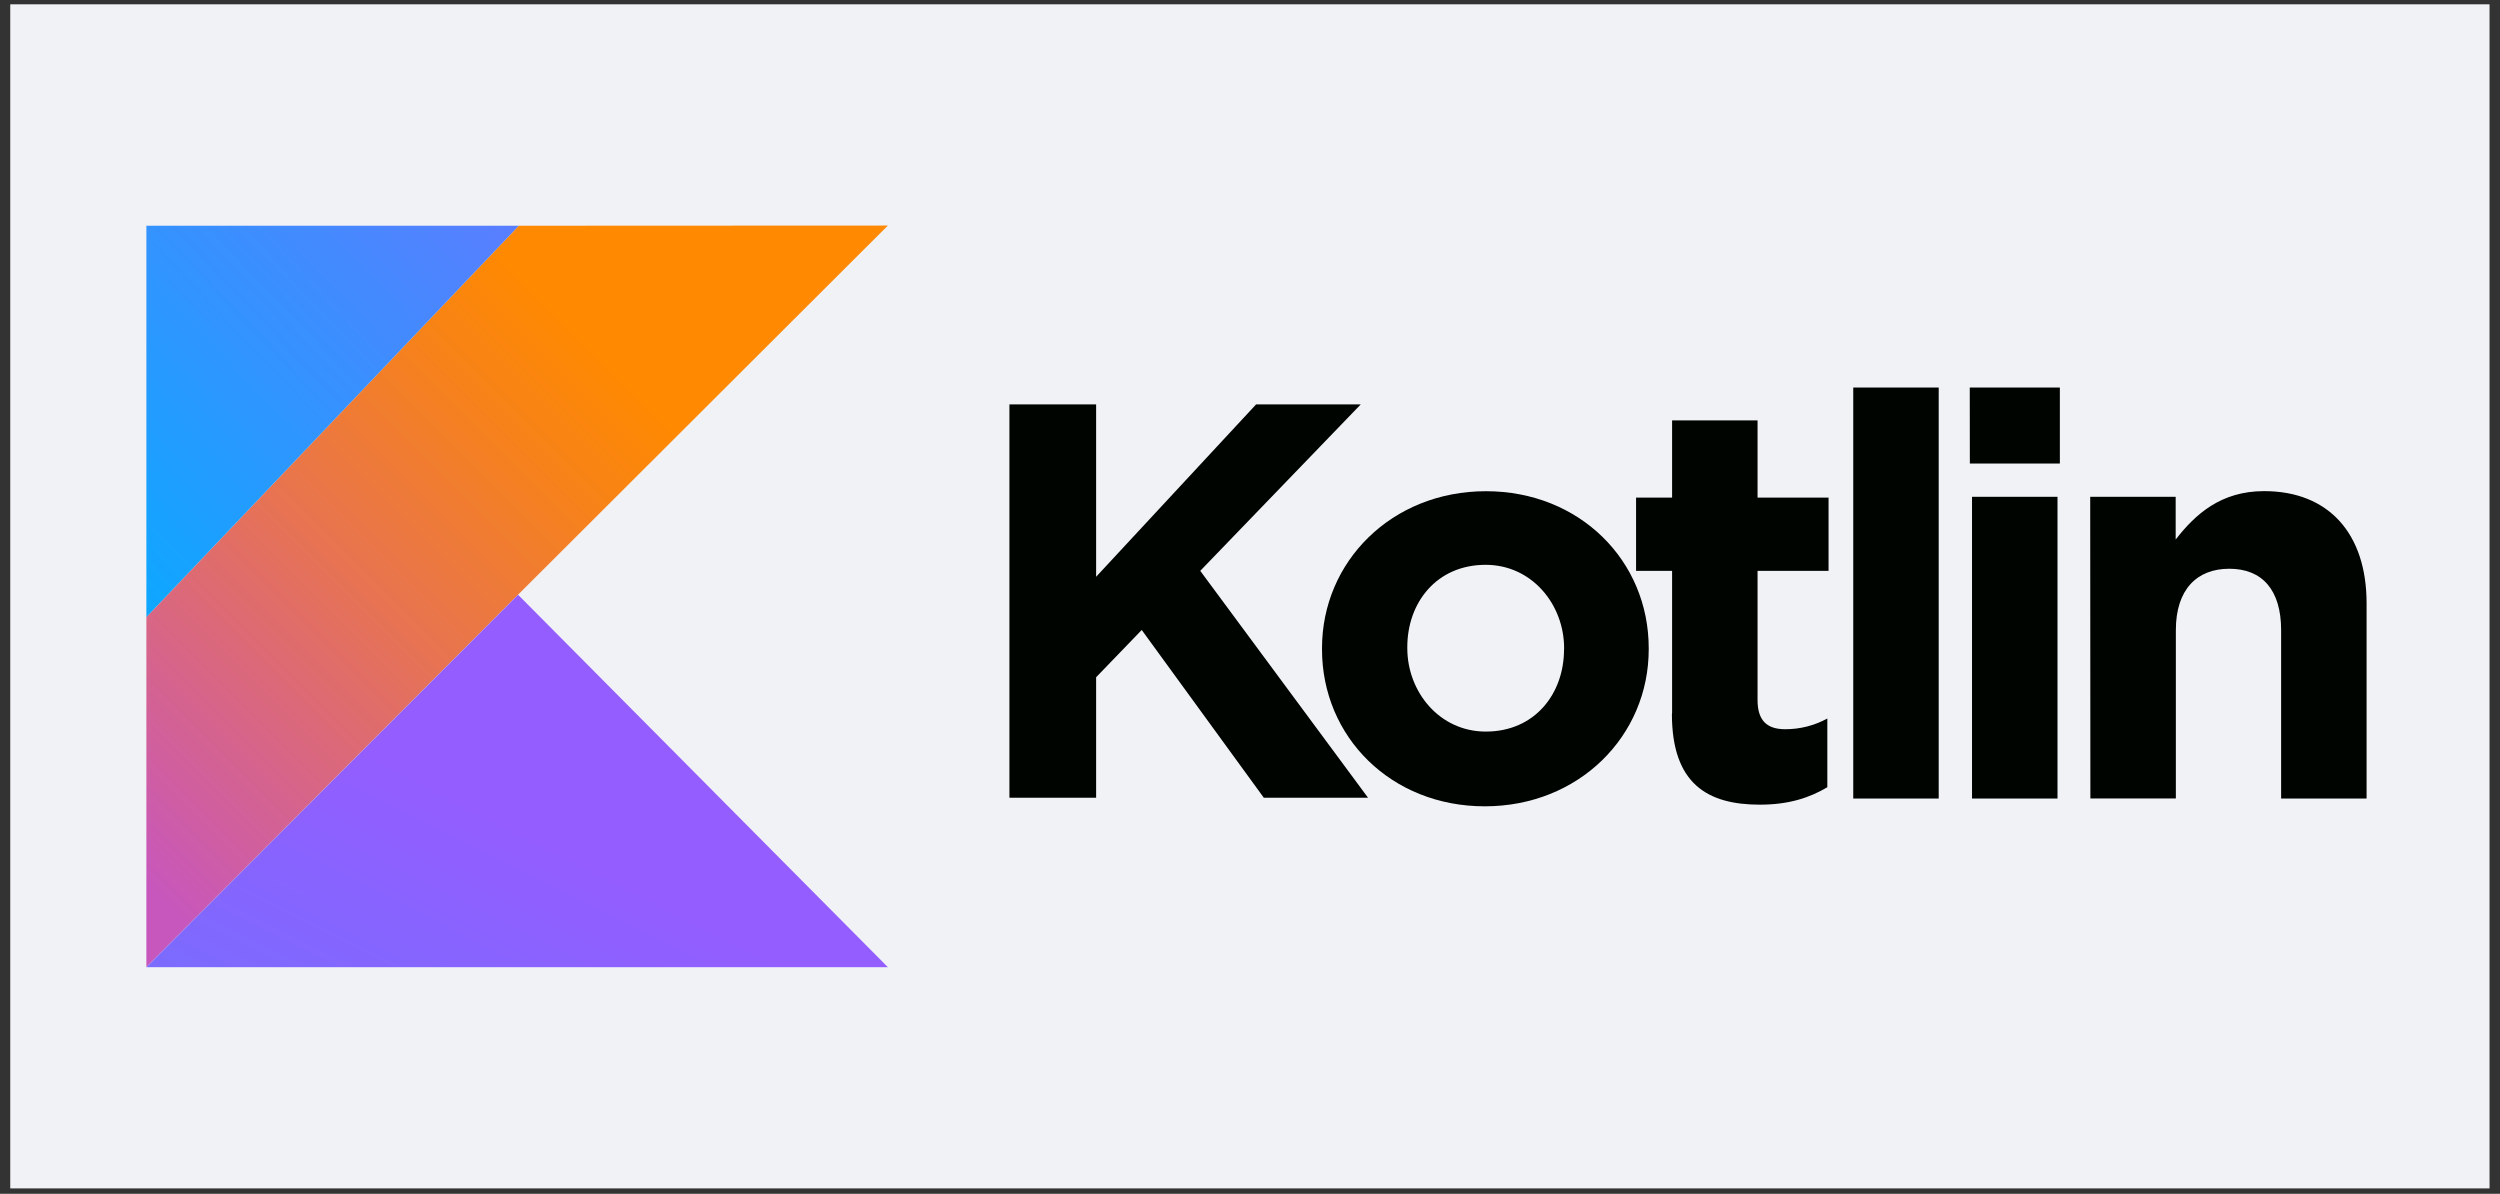
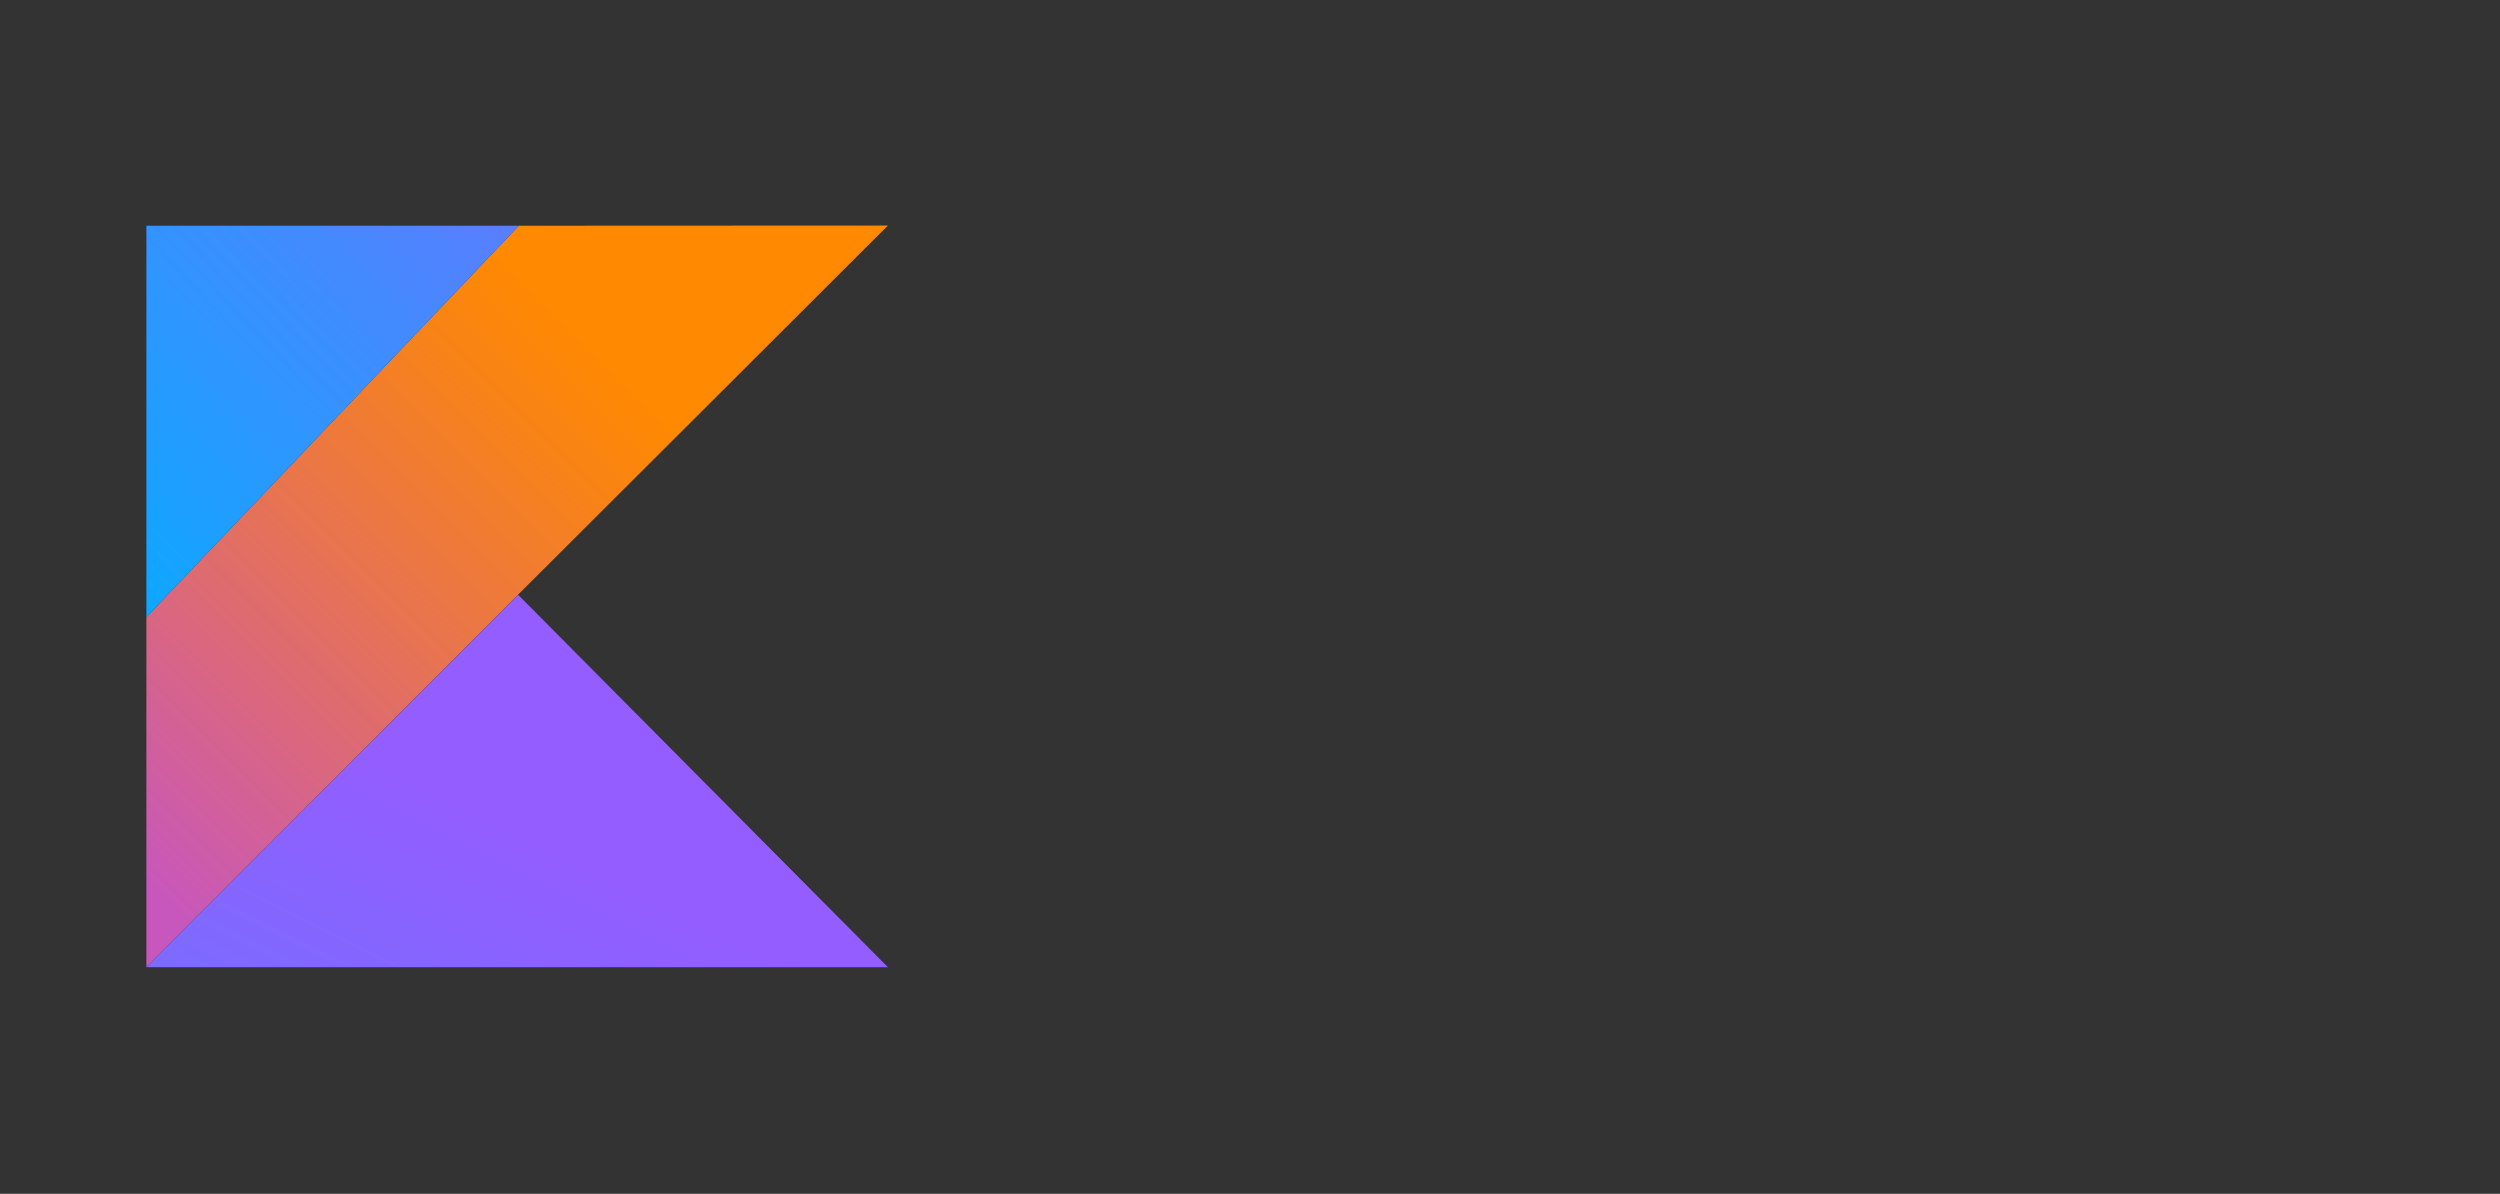
<svg xmlns="http://www.w3.org/2000/svg" width="178" height="85" viewBox="0 0 178 85" fill="none">
  <rect x="0" y="0" width="178" height="85" fill="#333333" stroke="none" />
-   <rect x="0.73" y="0.307" width="176.525" height="84.307" fill="#F1F2F6" />
-   <path d="M71.871 28.795H78.044V41.066L89.432 28.795H96.884L85.458 40.644L97.406 56.801H89.985L81.291 44.854L78.044 48.22V56.801H71.871V28.795ZM94.127 46.232V46.152C94.127 39.979 99.095 34.974 105.801 34.974C112.458 34.974 117.389 39.905 117.389 46.152V46.232C117.389 52.405 112.421 57.41 105.714 57.41C99.058 57.41 94.127 52.48 94.127 46.232ZM111.365 46.232V46.152C111.365 43.047 109.08 40.215 105.776 40.215C102.287 40.215 100.2 42.904 100.2 46.071V46.152C100.2 49.257 102.485 52.088 105.789 52.088C109.279 52.088 111.359 49.399 111.359 46.232H111.365Z" fill="#000400" />
-   <path d="M119.053 50.765V40.644H116.488V35.427H119.053V29.932H125.138V35.427H130.193V40.644H125.138V49.834C125.138 51.237 125.741 51.92 127.101 51.92C128.151 51.925 129.185 51.662 130.106 51.157V56.05C128.821 56.814 127.343 57.292 125.294 57.292C121.568 57.292 119.04 55.802 119.04 50.834L119.053 50.765ZM131.951 27.591H138.036V56.857H131.951V27.591ZM140.247 27.591H146.662V33.005H140.253L140.247 27.591ZM140.408 35.371H146.494V56.857H140.408V35.371ZM148.823 35.371H154.908V38.414C156.312 36.613 158.119 34.968 161.205 34.968C165.819 34.968 168.501 38.011 168.501 42.947V56.857H162.416V44.866C162.416 41.979 161.05 40.495 158.727 40.495C156.405 40.495 154.921 41.985 154.921 44.866V56.851H148.835L148.823 35.371Z" fill="#000400" />
  <path d="M36.938 16.072L10.422 43.935V68.855L36.888 42.34L63.217 16.06L36.938 16.072Z" fill="url(#paint0_linear_2783_83)" />
  <path d="M10.422 68.863L36.888 42.347L63.217 68.863H10.422Z" fill="url(#paint1_linear_2783_83)" />
  <path d="M10.422 16.073H36.938L10.422 43.937V16.073Z" fill="url(#paint2_linear_2783_83)" />
  <defs>
    <linearGradient id="paint0_linear_2783_83" x1="1.542" y1="64.608" x2="50.667" y2="15.482" gradientUnits="userSpaceOnUse">
      <stop offset="0.108" stop-color="#C757BC" />
      <stop offset="0.173" stop-color="#CD5CA9" />
      <stop offset="0.492" stop-color="#E8744F" />
      <stop offset="0.716" stop-color="#F88316" />
      <stop offset="0.823" stop-color="#FF8900" />
    </linearGradient>
    <linearGradient id="paint1_linear_2783_83" x1="330.046" y1="410.332" x2="412.06" y2="247.034" gradientUnits="userSpaceOnUse">
      <stop offset="0.296" stop-color="#00AFFF" />
      <stop offset="0.694" stop-color="#5282FF" />
      <stop offset="1" stop-color="#945DFF" />
    </linearGradient>
    <linearGradient id="paint2_linear_2783_83" x1="96.306" y1="188.519" x2="171.584" y2="116.882" gradientUnits="userSpaceOnUse">
      <stop offset="0.296" stop-color="#00AFFF" />
      <stop offset="0.694" stop-color="#5282FF" />
      <stop offset="1" stop-color="#945DFF" />
    </linearGradient>
  </defs>
</svg>